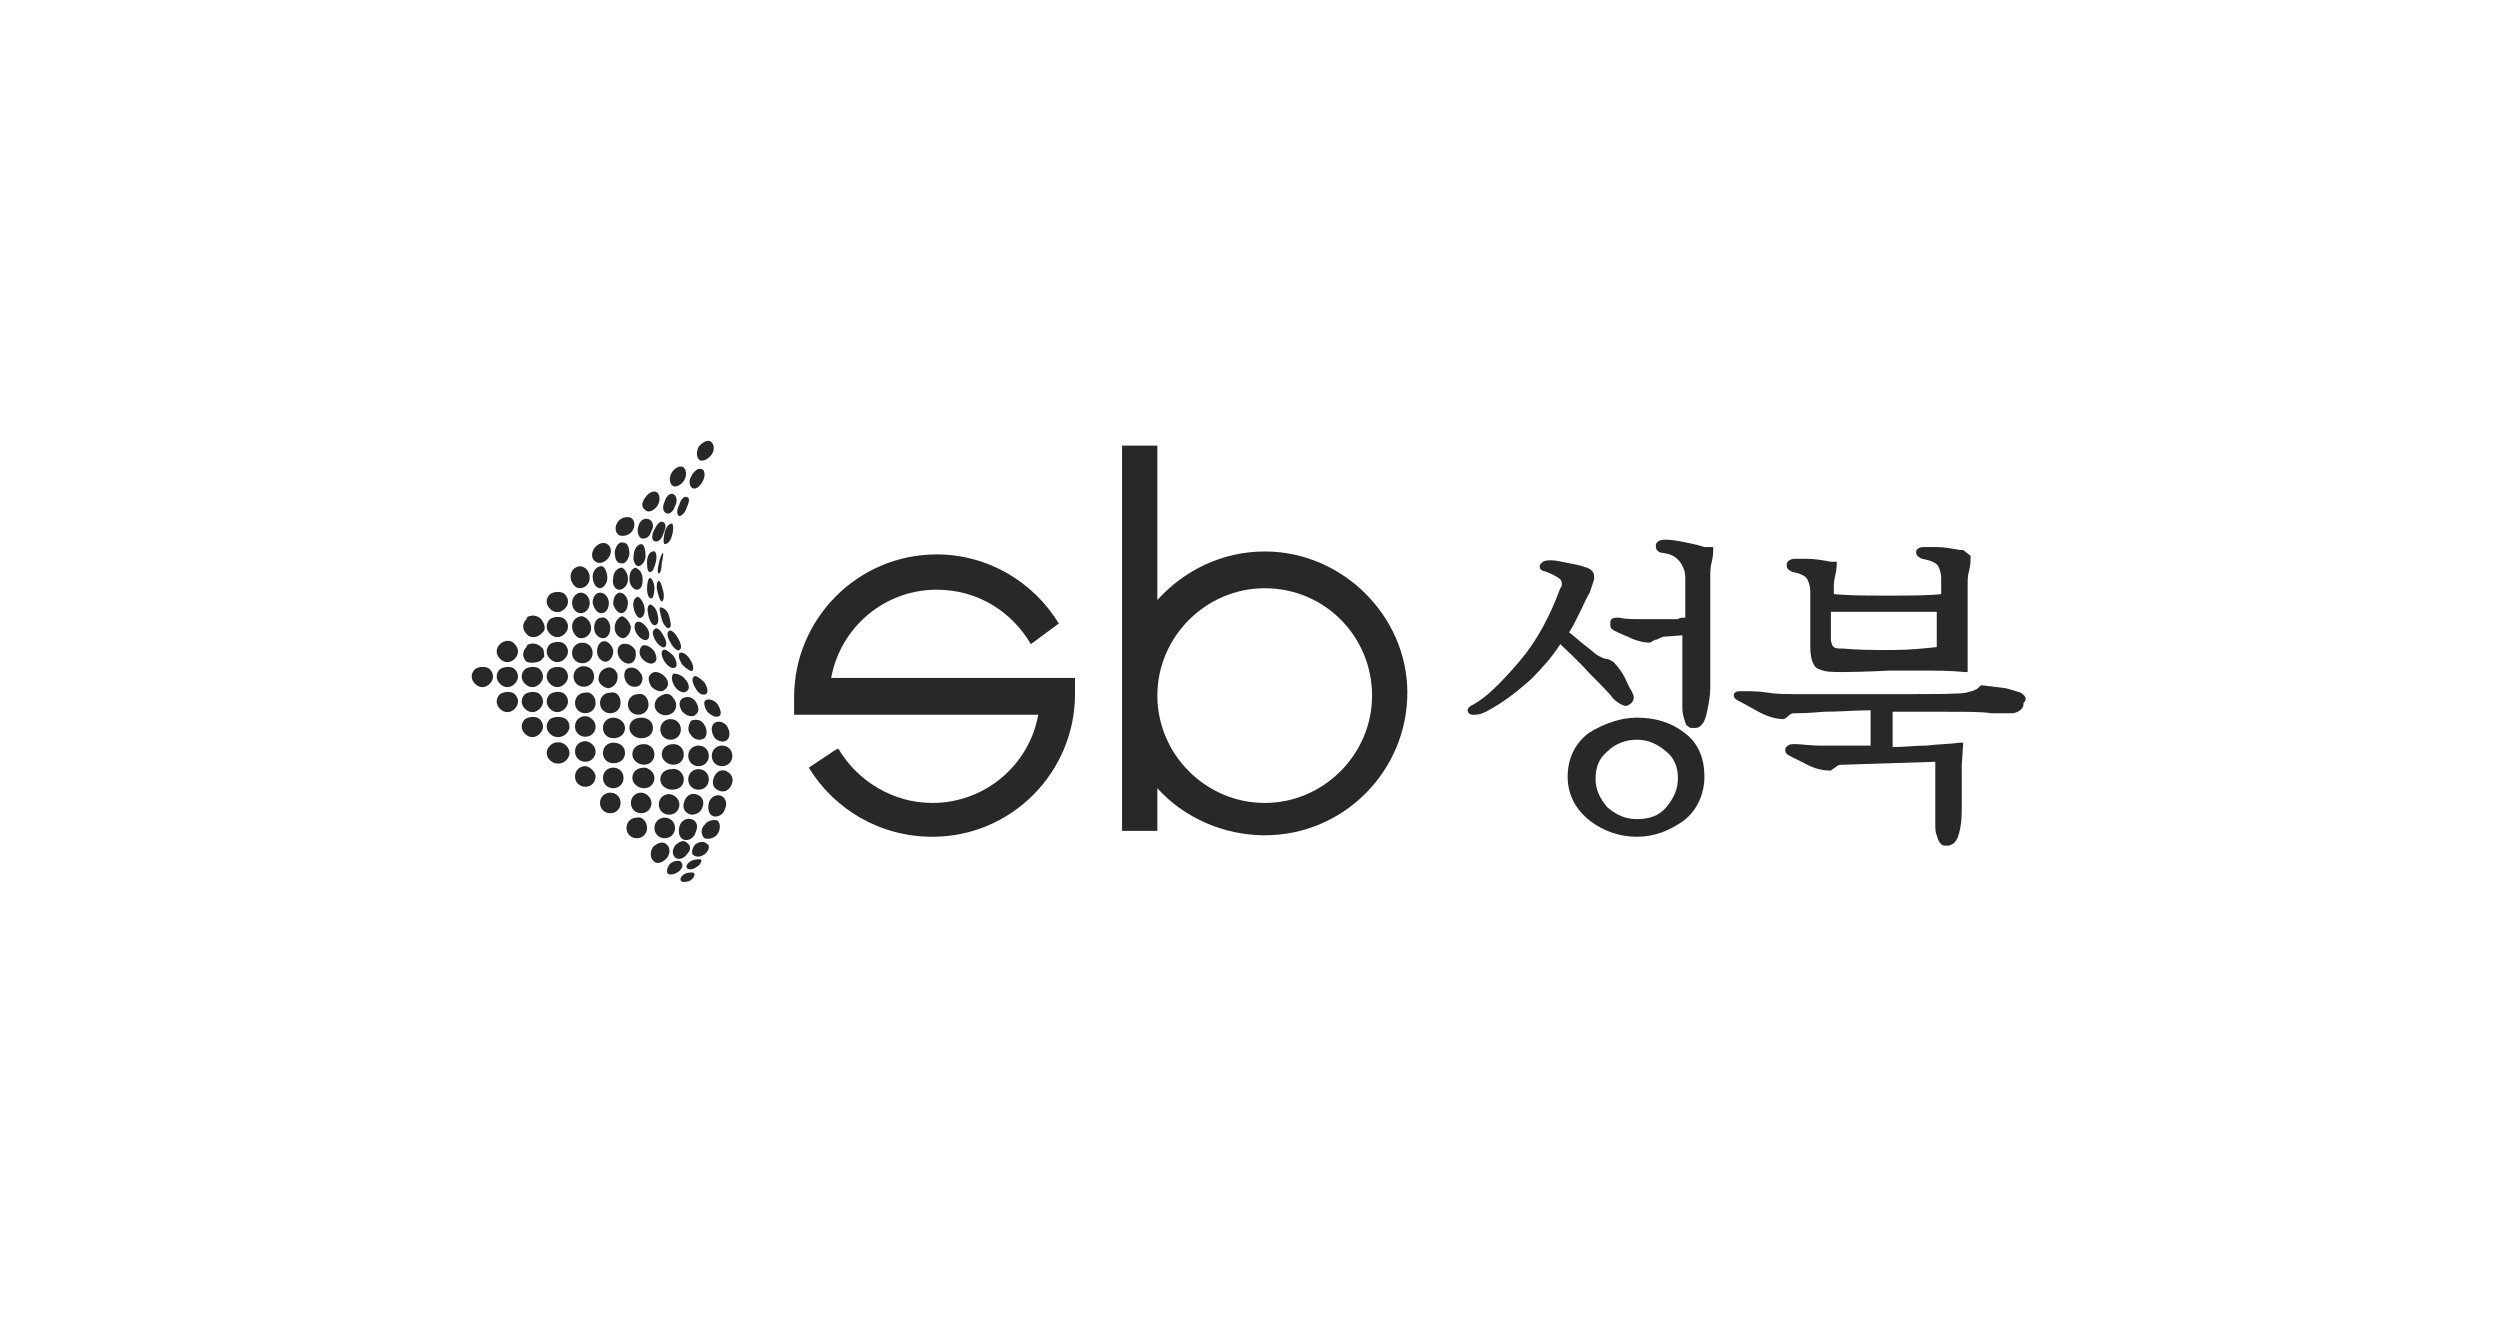
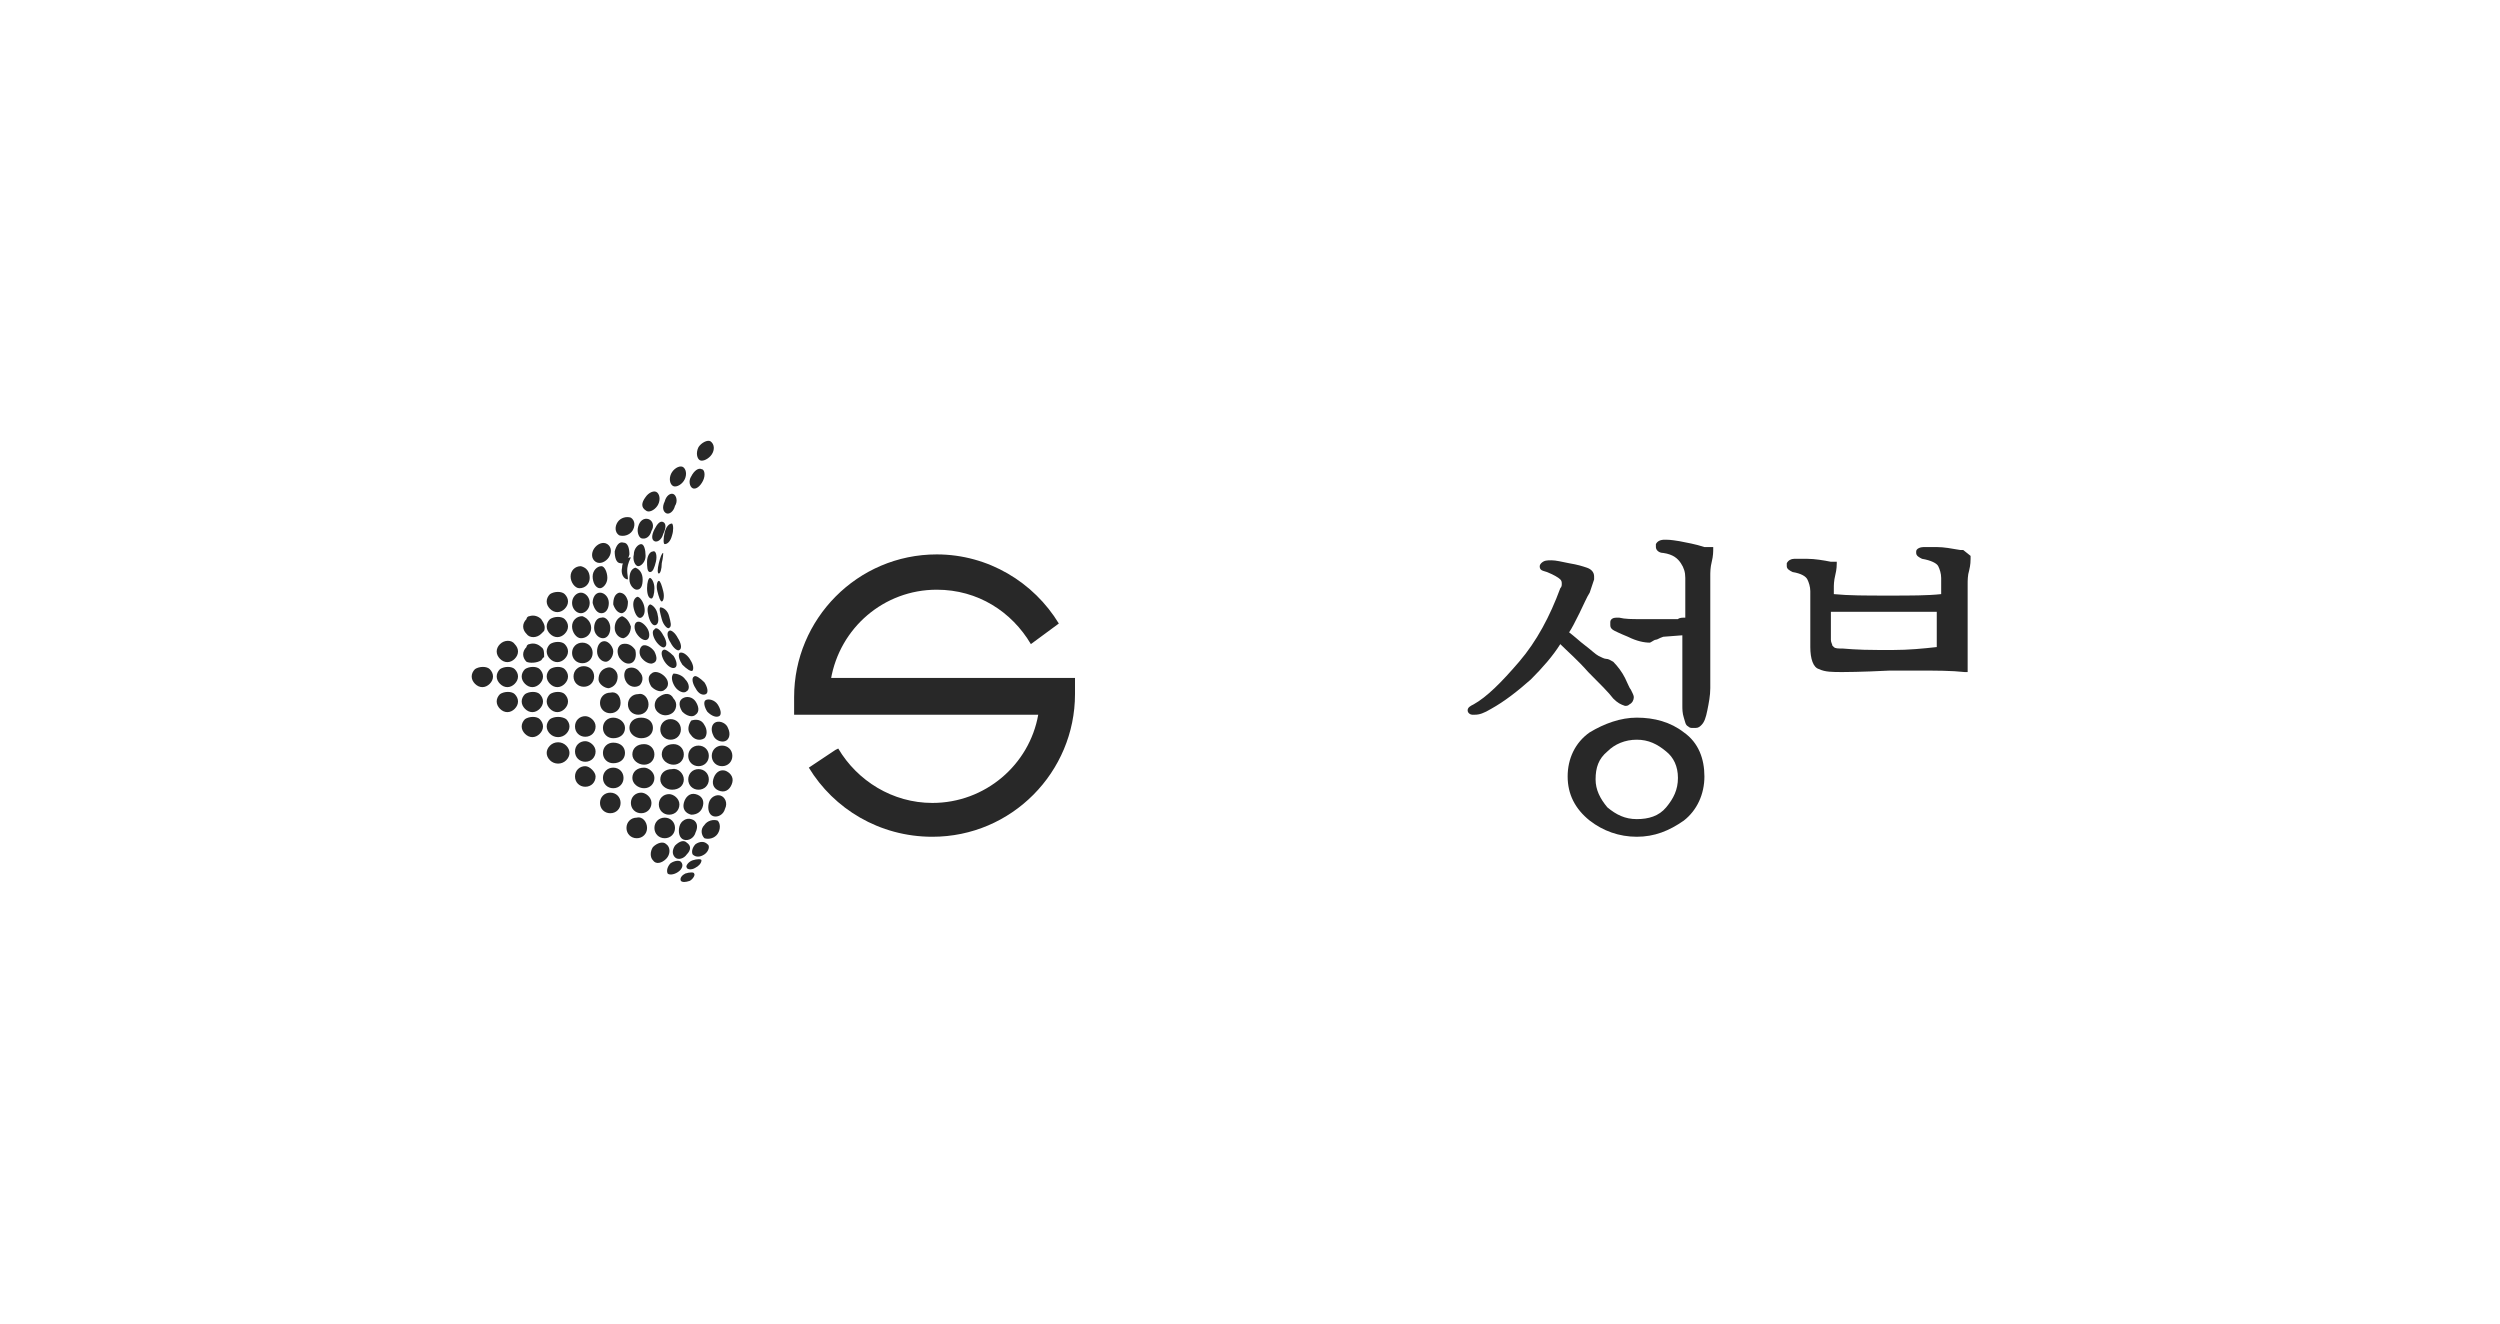
<svg xmlns="http://www.w3.org/2000/svg" version="1.1" id="Layer_1" x="0px" y="0px" viewBox="0 0 170 90" style="enable-background:new 0 0 170 90;" xml:space="preserve">
  <style type="text/css">
	.st0{fill:#282828;}
</style>
  <g>
    <g>
      <g>
        <path class="st0" d="M114.5,49.8L114.5,49.8c-0.9-0.7-2-1-3.2-1l0,0h0c0,0,0,0,0,0c-1.1,0-2.2,0.4-3.2,1c-1,0.7-1.5,1.8-1.5,3     c0,0,0,0,0,0v0c0,1.2,0.5,2.2,1.5,3c0.9,0.7,2,1.1,3.2,1.1c0,0,0,0,0,0l0,0l0,0h0c1.2,0,2.2-0.4,3.2-1.1c0.9-0.7,1.4-1.8,1.4-3v0     c0,0,0,0,0,0C115.9,51.6,115.5,50.5,114.5,49.8z M114.1,52.9c0,0.8-0.3,1.4-0.8,2h0c-0.5,0.6-1.2,0.8-2,0.8c-0.8,0-1.4-0.3-2-0.8     c-0.5-0.6-0.8-1.2-0.8-1.9c0-0.8,0.2-1.4,0.8-1.9c0.5-0.5,1.2-0.8,2-0.8c0.8,0,1.4,0.3,2,0.8C113.8,51.5,114.1,52.1,114.1,52.9z" />
        <path class="st0" d="M110.9,46.9l-0.1,0l0,0L110.9,46.9c-0.1-0.1-0.2-0.4-0.4-0.8c-0.2-0.4-0.5-0.8-0.8-1.1     c-0.2-0.1-0.3-0.2-0.5-0.2h0l0,0c0,0,0,0,0,0h0h0h0c-0.1,0-0.3-0.1-0.5-0.2c-0.2-0.1-0.5-0.4-0.9-0.7c-0.4-0.3-0.7-0.6-1.1-0.9     c0.2-0.3,0.4-0.7,0.7-1.3c0.3-0.6,0.5-1.1,0.7-1.4c0.1-0.3,0.2-0.6,0.3-0.9c0-0.1,0-0.1,0-0.2l0,0c0-0.3-0.2-0.5-0.5-0.6     c-0.3-0.1-0.6-0.2-1.2-0.3c-0.5-0.1-0.9-0.2-1.2-0.2c-0.3,0-0.5,0-0.7,0.2c0,0-0.1,0.1-0.1,0.2c0,0.3,0.2,0.3,0.5,0.4     c0.5,0.2,0.8,0.4,0.9,0.5c0.1,0.1,0.1,0.2,0.1,0.3c0,0.1,0,0.2-0.1,0.3c-0.7,1.9-1.6,3.6-2.8,5c-1.2,1.4-2.2,2.4-3.1,2.9     c-0.2,0.1-0.4,0.2-0.4,0.4c0,0.2,0.2,0.3,0.3,0.3c0.1,0,0.1,0,0.2,0c0.3,0,0.6-0.1,1.1-0.4c0.9-0.5,1.8-1.2,2.7-2     c0.8-0.8,1.5-1.6,2-2.4c0.5,0.5,1.2,1.1,1.9,1.9c0.8,0.8,1.4,1.4,1.7,1.8c0.3,0.3,0.5,0.4,0.8,0.5c0.1,0,0.2,0,0.3-0.1     c0.2-0.1,0.3-0.3,0.3-0.5v0C111.1,47.3,111,47.1,110.9,46.9z" />
        <path class="st0" d="M116.2,37.2L116.2,37.2c-0.1,0-0.1,0-0.2,0c0,0-0.1,0-0.1,0c0,0,0,0,0,0l0,0l0,0l0,0     c-0.6-0.2-1.2-0.3-1.7-0.4c-0.6-0.1-0.8-0.1-0.9-0.1c0,0-0.1,0-0.1,0c0,0,0,0,0,0c-0.3,0-0.5,0.1-0.6,0.3c0,0,0,0.1,0,0.2     c0,0.2,0.2,0.4,0.5,0.4c0.7,0.1,1,0.4,1.2,0.7c0.2,0.3,0.3,0.6,0.3,1V42c-0.2,0-0.4,0-0.5,0.1c-0.2,0-0.5,0-0.7,0     c-0.7,0-1.3,0-1.9,0c-0.5,0-1,0-1.4-0.1c0,0-0.1,0-0.2,0h0c-0.2,0-0.4,0.1-0.4,0.3c0,0,0,0.1,0,0.2c0,0.2,0.1,0.3,0.3,0.4l0,0     l0,0c0,0,0.4,0.2,0.9,0.4c0.6,0.3,1.1,0.4,1.5,0.4h0h0l0,0c0.2-0.1,0.3-0.2,0.4-0.2c0.1,0,0.2-0.1,0.5-0.2l1.3-0.1l0,4.8     c0,0.2,0,0.5,0.1,0.8c0.1,0.3,0.1,0.5,0.3,0.6c0.1,0.1,0.2,0.1,0.3,0.1l0,0h0c0,0,0.1,0,0.2,0c0.2,0,0.3-0.1,0.4-0.2     c0.2-0.2,0.3-0.5,0.4-1c0.1-0.5,0.2-1,0.2-1.5v-7.6l-0.1,0h0.1c0-0.3,0-0.6,0.1-1c0.1-0.4,0.1-0.7,0.1-0.9v0l0-0.1L116.2,37.2z" />
      </g>
      <g>
-         <path class="st0" d="M137.4,47.1c-0.3-0.1-0.6-0.2-1-0.3l0,0.1l0,0l0-0.1c-0.9-0.1-1.5-0.2-1.7-0.2h0h0l-0.1,0.1     c-0.1,0.1-0.2,0.2-0.3,0.2c-0.1,0.1-0.3,0.1-0.6,0.2c-0.5,0.1-2,0.1-4.6,0.1c0,0,0,0-0.1,0c-0.4,0-0.8,0-1.2,0     c-3.3,0-5.1,0-5.5,0c-0.8,0-1.5,0-2.1-0.1c-0.6-0.1-1.2-0.1-1.6-0.1c-0.1,0-0.1,0-0.2,0c-0.2,0-0.4,0-0.5,0.2c0,0,0,0.1,0,0.1     c0,0,0,0,0,0c0,0.2,0.2,0.3,0.4,0.4c0,0,0.4,0.2,1.1,0.6c0.7,0.4,1.3,0.6,1.9,0.6h0h0l0,0c0.2-0.1,0.3-0.2,0.4-0.3     c0.1-0.1,0.2-0.1,0.5-0.1l0,0h0c0.1,0,0.7,0,1.8-0.1c1.1,0,2.1-0.1,3.2-0.1v2.4h-1.5c-0.7,0-1.4,0-2,0c-0.6,0-1.2-0.1-1.6-0.1     c0,0-0.1,0-0.2,0h0c-0.2,0-0.4,0.1-0.5,0.3c0,0,0,0.1,0,0.1c0,0.2,0.1,0.3,0.3,0.4l0,0h0c0,0,0.4,0.2,1,0.5     c0.7,0.4,1.3,0.5,1.8,0.5h0h0l0,0c0.1-0.1,0.3-0.2,0.4-0.3c0.1-0.1,0.3-0.1,0.5-0.1l6.2-0.2v4.2c0,0.3,0,0.6,0.1,0.8     c0.1,0.3,0.1,0.4,0.3,0.6c0.1,0.1,0.2,0.1,0.3,0.1h0h0c0,0,0.1,0,0.2,0c0.1,0,0.3-0.1,0.4-0.2c0.2-0.2,0.3-0.5,0.4-1     c0.1-0.5,0.1-1,0.1-1.5V52l0.1-1.5l-0.2,0c-0.7,0.1-1.5,0.1-2.3,0.2c-0.8,0-1.5,0.1-2.3,0.1v-2.4h0.1c0.4,0,0.9,0,1.5,0     c0.6,0,1.3,0,2,0c1.5,0,2.5,0,3.1,0.1c0.1,0,0.3,0,0.4,0c0.3,0,0.6,0,1,0c0.4,0,0.8-0.3,0.8-0.6c0,0,0,0,0-0.1     C137.9,47.5,137.7,47.3,137.4,47.1z" />
        <path class="st0" d="M133.5,37.4C133.5,37.4,133.5,37.4,133.5,37.4L133.5,37.4l-0.2,0c0,0,0,0,0,0l0,0c0,0,0,0,0,0c0,0,0,0,0,0v0     l0,0l0,0l0,0c-0.6-0.1-1.1-0.2-1.6-0.2c-0.5,0-0.7,0-0.8,0c0,0-0.1,0-0.1,0h0c-0.2,0-0.5,0.1-0.5,0.3c0,0,0,0.1,0,0.1l0,0     c0,0,0,0,0,0c0,0.2,0.2,0.3,0.4,0.4c0.6,0.1,1,0.3,1.1,0.5c0.1,0.2,0.2,0.5,0.2,0.8v1.1c-0.9,0.1-2.1,0.1-3.5,0.1c0,0,0,0-0.1,0     c0,0,0,0-0.1,0c-1.4,0-2.6,0-3.6-0.1v-0.4c0-0.2,0-0.5,0.1-0.9c0.1-0.4,0.1-0.7,0.1-0.8l0,0l0-0.1l-0.1,0c-0.1,0-0.1,0-0.2,0     c0,0-0.1,0-0.1,0l0,0l0,0l0,0c-0.5-0.1-1.1-0.2-1.6-0.2c-0.5,0-0.8,0-0.8,0c0,0-0.1,0-0.1,0c0,0,0,0,0,0h0     c-0.2,0-0.4,0.1-0.5,0.3c0,0.1,0,0.1,0,0.2c0,0.2,0.2,0.3,0.4,0.4l0,0c0.6,0.1,0.9,0.3,1,0.5c0.1,0.2,0.2,0.5,0.2,0.8v3.8     c0,0.8,0.2,1.4,0.6,1.5c0.4,0.2,0.9,0.2,1.6,0.2c0.1,0,1.2,0,3.2-0.1c0.7,0,1.3,0,1.9,0c1.2,0,2.3,0,3.2,0.1l0.1,0l0.1,0v-6     l-0.1,0h0.1c0-0.2,0-0.6,0.1-0.9c0.1-0.4,0.1-0.7,0.1-0.8l0-0.1l0-0.1L133.5,37.4z M131.7,44c-0.9,0.1-1.9,0.2-3,0.2     c-0.3,0-0.6,0-0.9,0c-1.6,0-2.4-0.1-2.5-0.1c0,0,0,0,0,0c-0.3,0-0.5,0-0.6-0.1c0,0,0,0-0.1-0.1c0-0.1-0.1-0.2-0.1-0.4v0v-1.9     c1,0,2.2,0,3.6,0c1.4,0,2.6,0,3.6,0V44z" />
      </g>
    </g>
    <g>
      <path class="st0" d="M37.4,42.1c-0.3,0.3-0.3,0.7,0,1c0.3,0.3,0.7,0.3,1,0c0.3-0.3,0.3-0.7,0-1C38.2,41.9,37.7,41.9,37.4,42.1z" />
      <path class="st0" d="M37.4,40.4c-0.3,0.3-0.3,0.7,0,1c0.3,0.3,0.7,0.3,1,0c0.3-0.3,0.3-0.7,0-1C38.2,40.2,37.7,40.2,37.4,40.4z" />
      <path class="st0" d="M37.4,43.8c-0.3,0.3-0.3,0.7,0,1c0.3,0.3,0.7,0.3,1,0c0.3-0.3,0.3-0.7,0-1C38.2,43.6,37.7,43.6,37.4,43.8z" />
      <path class="st0" d="M32.3,45.5c-0.3,0.3-0.3,0.7,0,1c0.3,0.3,0.7,0.3,1,0c0.3-0.3,0.3-0.7,0-1C33.1,45.3,32.6,45.3,32.3,45.5z" />
      <path class="st0" d="M34,47.2c-0.3,0.3-0.3,0.7,0,1c0.3,0.3,0.7,0.3,1,0c0.3-0.3,0.3-0.7,0-1C34.8,47,34.3,47,34,47.2z" />
      <path class="st0" d="M35.7,48.9c-0.3,0.3-0.3,0.7,0,1c0.3,0.3,0.7,0.3,1,0c0.3-0.3,0.3-0.7,0-1C36.5,48.7,36,48.7,35.7,48.9z" />
      <path class="st0" d="M34,43.8c-0.3,0.3-0.3,0.7,0,1c0.3,0.3,0.7,0.3,1,0c0.3-0.3,0.3-0.7,0-1C34.8,43.5,34.3,43.5,34,43.8z" />
      <path class="st0" d="M35.7,45.5c-0.3,0.3-0.3,0.7,0,1c0.3,0.3,0.7,0.3,1,0c0.3-0.3,0.3-0.7,0-1C36.5,45.3,36,45.3,35.7,45.5z" />
      <path class="st0" d="M37.4,47.2c-0.3,0.3-0.3,0.7,0,1c0.3,0.3,0.7,0.3,1,0c0.3-0.3,0.3-0.7,0-1C38.2,47,37.7,47,37.4,47.2z" />
      <path class="st0" d="M36.8,43.1c0.1-0.1,0.1-0.1,0.2-0.2c0.1-0.3,0-0.5-0.2-0.8c-0.2-0.2-0.5-0.3-0.8-0.2c-0.1,0-0.2,0.1-0.2,0.2    c-0.3,0.3-0.3,0.7,0,1C36,43.4,36.5,43.4,36.8,43.1z" />
      <path class="st0" d="M37.4,48.9c-0.3,0.3-0.3,0.7,0,1c0.3,0.3,0.8,0.3,1.1,0c0.3-0.3,0.3-0.7,0-1C38.2,48.7,37.7,48.7,37.4,48.9z" />
      <path class="st0" d="M37.4,50.7c-0.3,0.3-0.3,0.7,0,1c0.3,0.3,0.8,0.3,1.1,0c0.3-0.3,0.3-0.7,0-1C38.2,50.4,37.7,50.4,37.4,50.7z" />
      <path class="st0" d="M35.7,47.2c-0.3,0.3-0.3,0.7,0,1c0.3,0.3,0.7,0.3,1,0c0.3-0.3,0.3-0.7,0-1C36.5,47,36,47,35.7,47.2z" />
      <path class="st0" d="M34,45.5c-0.3,0.3-0.3,0.7,0,1c0.3,0.3,0.7,0.3,1,0c0.3-0.3,0.3-0.7,0-1C34.8,45.3,34.3,45.3,34,45.5z" />
      <path class="st0" d="M37.4,45.5c-0.3,0.3-0.3,0.7,0,1c0.3,0.3,0.7,0.3,1,0c0.3-0.3,0.3-0.7,0-1C38.2,45.3,37.7,45.3,37.4,45.5z" />
      <path class="st0" d="M36.8,44.9c0.1-0.1,0.1-0.2,0.2-0.2c0,0,0-0.1,0-0.1c0-0.2,0-0.5-0.2-0.6c-0.2-0.2-0.5-0.3-0.8-0.2    c-0.1,0-0.2,0.1-0.2,0.2c-0.3,0.3-0.3,0.7,0,1C36,45.1,36.5,45.1,36.8,44.9z" />
      <path class="st0" d="M46.5,32.7c-0.2,0.3-0.6,0.5-0.8,0.3c-0.2-0.2-0.2-0.6,0-0.9c0.2-0.3,0.6-0.5,0.8-0.3    C46.7,32,46.7,32.4,46.5,32.7z" />
      <path class="st0" d="M44.7,34.4c-0.2,0.3-0.6,0.5-0.8,0.3c-0.3-0.2-0.3-0.5,0-0.9c0.2-0.3,0.6-0.5,0.8-0.3    C44.9,33.7,44.9,34.1,44.7,34.4z" />
      <path class="st0" d="M45.9,34.4c-0.1,0.4-0.4,0.6-0.6,0.5c-0.2-0.1-0.3-0.4-0.1-0.8c0.1-0.4,0.4-0.6,0.6-0.5    C46,33.7,46.1,34.1,45.9,34.4z" />
      <path class="st0" d="M47.8,32.7c-0.2,0.4-0.5,0.6-0.7,0.5c-0.2-0.1-0.3-0.5-0.1-0.8c0.2-0.4,0.5-0.6,0.7-0.5    C47.9,31.9,48,32.3,47.8,32.7z" />
      <path class="st0" d="M45.1,36.3c-0.1,0.4-0.4,0.6-0.6,0.5c-0.2-0.1-0.2-0.4,0-0.8c0.2-0.4,0.4-0.6,0.6-0.5    C45.3,35.6,45.3,35.9,45.1,36.3z" />
      <path class="st0" d="M44.3,36.1c-0.1,0.4-0.4,0.6-0.7,0.5c-0.2-0.1-0.3-0.5-0.2-0.8c0.1-0.4,0.4-0.6,0.7-0.5    C44.4,35.4,44.5,35.8,44.3,36.1z" />
      <path class="st0" d="M48.4,30.9c-0.2,0.3-0.6,0.5-0.8,0.4c-0.2-0.1-0.3-0.5-0.1-0.9c0.2-0.3,0.6-0.5,0.8-0.4    C48.6,30.2,48.6,30.6,48.4,30.9z" />
      <path class="st0" d="M42.8,37.7c-0.1,0.4-0.3,0.7-0.6,0.6c-0.3,0-0.4-0.4-0.4-0.8c0.1-0.4,0.3-0.7,0.6-0.6    C42.7,36.9,42.8,37.3,42.8,37.7z" />
      <path class="st0" d="M43.9,37.8c0,0.4-0.3,0.7-0.5,0.7c-0.2,0-0.4-0.4-0.3-0.8c0-0.4,0.3-0.7,0.5-0.7C43.8,37,43.9,37.4,43.9,37.8    z" />
-       <path class="st0" d="M46.7,34.5c-0.1,0.4-0.4,0.6-0.5,0.6c-0.2-0.1-0.2-0.4,0-0.8c0.1-0.4,0.4-0.6,0.5-0.5    C46.9,33.8,46.9,34.1,46.7,34.5z" />
      <path class="st0" d="M45.7,36.4c-0.1,0.4-0.3,0.6-0.5,0.6c-0.1,0-0.1-0.4,0-0.8c0.1-0.4,0.3-0.6,0.5-0.6    C45.8,35.7,45.8,36.1,45.7,36.4z" />
      <path class="st0" d="M45,38.3C45,38.7,44.9,39,44.8,39c-0.1,0-0.1-0.3,0-0.7c0.1-0.4,0.2-0.7,0.3-0.7C45.1,37.6,45.1,37.9,45,38.3    z" />
      <path class="st0" d="M44.6,38.2c-0.1,0.4-0.2,0.7-0.4,0.7c-0.2,0-0.2-0.4-0.2-0.7c0-0.4,0.2-0.7,0.4-0.7    C44.6,37.4,44.7,37.8,44.6,38.2z" />
      <path class="st0" d="M44.5,40c0,0.4-0.1,0.7-0.2,0.7c-0.2,0-0.3-0.3-0.3-0.7c0-0.4,0.1-0.7,0.2-0.7C44.3,39.3,44.5,39.6,44.5,40z" />
      <path class="st0" d="M43.7,39.4c0,0.4-0.1,0.7-0.4,0.7c-0.2,0-0.5-0.3-0.5-0.7c0-0.4,0.1-0.7,0.4-0.8C43.5,38.7,43.7,39,43.7,39.4    z" />
      <path class="st0" d="M43.8,41.2c0.1,0.4,0,0.7-0.2,0.8c-0.2,0.1-0.4-0.2-0.5-0.6c-0.1-0.4,0-0.7,0.2-0.8    C43.4,40.5,43.7,40.8,43.8,41.2z" />
      <path class="st0" d="M44,42.7c0.2,0.3,0.2,0.7,0,0.8c-0.2,0.1-0.5-0.1-0.7-0.4c-0.2-0.3-0.2-0.7,0-0.8    C43.5,42.2,43.8,42.4,44,42.7z" />
      <path class="st0" d="M44.5,44.3c0.2,0.4,0.2,0.7-0.1,0.8c-0.2,0.1-0.6-0.1-0.8-0.4c-0.2-0.3-0.1-0.7,0.1-0.8    C43.9,43.8,44.3,44,44.5,44.3z" />
      <path class="st0" d="M45.1,40.2c0.1,0.4,0,0.7-0.1,0.7c-0.1,0-0.2-0.3-0.3-0.7c-0.1-0.4,0-0.7,0.1-0.7    C44.9,39.5,45,39.8,45.1,40.2z" />
      <path class="st0" d="M44.7,41.7c0.1,0.4,0.1,0.7-0.1,0.8c-0.2,0.1-0.4-0.2-0.5-0.6c-0.1-0.4-0.1-0.7,0.1-0.8    C44.3,41.1,44.6,41.3,44.7,41.7z" />
      <path class="st0" d="M45.1,43.2c0.2,0.3,0.3,0.7,0.1,0.8c-0.1,0.1-0.4-0.1-0.6-0.4c-0.2-0.3-0.3-0.7-0.1-0.8    C44.6,42.6,44.9,42.8,45.1,43.2z" />
      <path class="st0" d="M45.5,41.9c0.1,0.4,0.2,0.7,0,0.8c-0.1,0.1-0.4-0.2-0.5-0.6c-0.1-0.4-0.2-0.7-0.1-0.8    C45.1,41.3,45.4,41.5,45.5,41.9z" />
      <path class="st0" d="M46.1,43.4c0.2,0.3,0.3,0.7,0.1,0.8c-0.1,0.1-0.4-0.1-0.6-0.5c-0.2-0.3-0.3-0.7-0.1-0.8    C45.6,42.8,45.9,43,46.1,43.4z" />
      <path class="st0" d="M46.9,44.8c0.2,0.3,0.3,0.6,0.2,0.8c-0.1,0.1-0.4-0.1-0.7-0.4c-0.2-0.3-0.3-0.6-0.2-0.8    C46.4,44.3,46.7,44.5,46.9,44.8z" />
      <path class="st0" d="M45.8,44.6c0.2,0.3,0.3,0.7,0.1,0.8c-0.2,0.1-0.5-0.1-0.7-0.4c-0.2-0.3-0.3-0.7-0.1-0.8    C45.2,44.1,45.5,44.3,45.8,44.6z" />
      <path class="st0" d="M43,36.1c-0.2,0.3-0.6,0.4-0.9,0.3c-0.3-0.2-0.3-0.6-0.1-0.9c0.2-0.3,0.6-0.4,0.9-0.3    C43.2,35.4,43.2,35.8,43,36.1z" />
      <path class="st0" d="M41.4,37.9c-0.2,0.3-0.6,0.5-0.9,0.3c-0.3-0.2-0.3-0.6-0.1-0.9c0.2-0.3,0.6-0.5,0.9-0.3    C41.6,37.2,41.6,37.6,41.4,37.9z" />
      <path class="st0" d="M40.1,39.3c0,0.4-0.3,0.7-0.7,0.7c-0.3,0-0.6-0.4-0.6-0.8c0-0.4,0.3-0.7,0.7-0.7    C39.9,38.6,40.1,38.9,40.1,39.3z" />
      <path class="st0" d="M41.3,39.3c0,0.4-0.3,0.7-0.5,0.7c-0.3,0-0.5-0.4-0.5-0.8c0-0.4,0.3-0.7,0.6-0.7    C41.1,38.5,41.3,38.9,41.3,39.3z" />
-       <path class="st0" d="M42.7,39.4c0,0.4-0.3,0.7-0.6,0.7c-0.3,0-0.5-0.4-0.4-0.8c0-0.4,0.3-0.7,0.6-0.7C42.5,38.7,42.7,39,42.7,39.4    z" />
+       <path class="st0" d="M42.7,39.4c-0.3,0-0.5-0.4-0.4-0.8c0-0.4,0.3-0.7,0.6-0.7C42.5,38.7,42.7,39,42.7,39.4    z" />
      <path class="st0" d="M42.7,40.9c0,0.4-0.1,0.7-0.4,0.8c-0.3,0-0.5-0.3-0.6-0.6c0-0.4,0.1-0.7,0.4-0.8    C42.4,40.3,42.6,40.5,42.7,40.9z" />
      <path class="st0" d="M42.9,42.6c0,0.4-0.2,0.7-0.5,0.8c-0.3,0-0.6-0.3-0.6-0.7c0-0.4,0.2-0.7,0.5-0.8C42.6,42,42.8,42.3,42.9,42.6    z" />
      <path class="st0" d="M43.2,44.2c0.1,0.4,0,0.8-0.3,0.9c-0.3,0.1-0.6-0.1-0.8-0.4c-0.2-0.4-0.1-0.8,0.2-0.9    C42.7,43.7,43,43.9,43.2,44.2z" />
      <path class="st0" d="M40.1,41c0,0.4-0.3,0.7-0.6,0.7c-0.3,0-0.6-0.3-0.6-0.7c0-0.4,0.3-0.7,0.6-0.7C39.8,40.3,40.1,40.6,40.1,41z" />
      <path class="st0" d="M41.4,41c0,0.4-0.2,0.7-0.5,0.7c-0.3,0-0.5-0.3-0.6-0.7c0-0.4,0.2-0.7,0.5-0.7C41.1,40.3,41.4,40.6,41.4,41z" />
      <path class="st0" d="M41.5,42.7c0,0.4-0.2,0.7-0.5,0.7c-0.3,0-0.6-0.3-0.6-0.7c0-0.4,0.2-0.7,0.5-0.7    C41.2,41.9,41.5,42.3,41.5,42.7z" />
      <path class="st0" d="M41.7,44.3c0,0.4-0.3,0.7-0.5,0.7c-0.3,0-0.6-0.3-0.6-0.7c0-0.4,0.2-0.7,0.5-0.7C41.4,43.6,41.7,44,41.7,44.3    z" />
      <path class="st0" d="M40.2,42.7c0,0.4-0.3,0.7-0.7,0.7c-0.3,0-0.6-0.4-0.6-0.8c0-0.4,0.3-0.7,0.7-0.7C39.9,42,40.2,42.3,40.2,42.7    z" />
      <path class="st0" d="M40.3,44.4c0,0.4-0.3,0.7-0.7,0.7c-0.4,0-0.7-0.3-0.7-0.7c0-0.4,0.3-0.7,0.7-0.7C40,43.7,40.3,44,40.3,44.4z" />
      <path class="st0" d="M42.2,54.6c0,0.4-0.3,0.7-0.7,0.7c-0.4,0-0.7-0.3-0.7-0.7c0-0.4,0.3-0.7,0.7-0.7    C41.9,53.9,42.2,54.2,42.2,54.6z" />
      <path class="st0" d="M42,46c0,0.4-0.2,0.7-0.6,0.8c-0.3,0-0.7-0.3-0.7-0.6c0-0.4,0.2-0.7,0.6-0.8C41.6,45.3,42,45.6,42,46z" />
      <path class="st0" d="M46.2,54.7c0,0.4-0.3,0.7-0.7,0.7c-0.4,0-0.7-0.3-0.7-0.7c0-0.4,0.3-0.7,0.7-0.7C45.8,54,46.2,54.3,46.2,54.7    z" />
      <path class="st0" d="M48.2,53c0,0.4-0.3,0.7-0.7,0.7c-0.4,0-0.7-0.3-0.7-0.7c0-0.4,0.3-0.7,0.7-0.7C47.9,52.3,48.2,52.6,48.2,53z" />
      <path class="st0" d="M48.2,51.4c0,0.4-0.3,0.7-0.7,0.7c-0.4,0-0.7-0.3-0.7-0.7c0-0.4,0.3-0.7,0.7-0.7C47.9,50.7,48.2,51,48.2,51.4    z" />
      <path class="st0" d="M49.8,51.4c0,0.4-0.3,0.7-0.7,0.7c-0.4,0-0.7-0.3-0.7-0.7c0-0.4,0.3-0.7,0.7-0.7C49.5,50.7,49.8,51,49.8,51.4    z" />
      <path class="st0" d="M45.9,56.3c0,0.4-0.3,0.7-0.7,0.7c-0.4,0-0.7-0.3-0.7-0.7c0-0.4,0.3-0.7,0.7-0.7    C45.6,55.6,45.9,55.9,45.9,56.3z" />
      <path class="st0" d="M46.5,53c0,0.4-0.3,0.7-0.8,0.7c-0.4,0-0.8-0.3-0.8-0.7c0-0.4,0.3-0.7,0.8-0.7C46.1,52.2,46.5,52.6,46.5,53z" />
      <path class="st0" d="M46.5,51.3c0,0.4-0.3,0.7-0.7,0.7c-0.4,0-0.8-0.3-0.8-0.7c0-0.4,0.3-0.7,0.8-0.7    C46.2,50.6,46.5,50.9,46.5,51.3z" />
      <path class="st0" d="M46.3,49.6c0,0.4-0.3,0.7-0.7,0.7c-0.4,0-0.7-0.3-0.7-0.7c0-0.4,0.3-0.7,0.7-0.7C46,48.9,46.3,49.2,46.3,49.6    z" />
      <path class="st0" d="M47.9,49.3c0.2,0.3,0.2,0.7,0,0.9c-0.3,0.2-0.7,0.1-0.9-0.2c-0.3-0.3-0.2-0.7,0-1    C47.3,48.9,47.7,48.9,47.9,49.3z" />
      <path class="st0" d="M49.5,49.5c0.2,0.4,0.1,0.8-0.2,0.9c-0.3,0.1-0.7-0.1-0.8-0.4c-0.2-0.4-0.1-0.8,0.2-0.9    C49,49,49.4,49.2,49.5,49.5z" />
      <path class="st0" d="M45.8,47.5c0.3,0.3,0.2,0.8-0.1,1c-0.3,0.2-0.7,0.2-1-0.1c-0.3-0.3-0.2-0.8,0.1-1    C45.2,47.1,45.6,47.1,45.8,47.5z" />
      <path class="st0" d="M43.5,45.7c0.3,0.3,0.2,0.7,0,0.9c-0.3,0.2-0.7,0.1-0.9-0.2c-0.2-0.3-0.2-0.7,0-0.9    C42.9,45.3,43.3,45.4,43.5,45.7z" />
      <path class="st0" d="M47.8,54.8c-0.1,0.4-0.4,0.6-0.8,0.6c-0.4-0.1-0.6-0.4-0.5-0.8c0.1-0.4,0.4-0.7,0.8-0.6    C47.7,54.1,47.9,54.4,47.8,54.8z" />
      <path class="st0" d="M47.3,56.6c-0.1,0.4-0.5,0.6-0.8,0.5c-0.3-0.1-0.4-0.5-0.3-0.9c0.1-0.4,0.5-0.6,0.8-0.5    C47.4,55.8,47.5,56.2,47.3,56.6z" />
      <path class="st0" d="M49.8,53.2c-0.1,0.4-0.4,0.7-0.8,0.6c-0.4-0.1-0.6-0.4-0.5-0.8c0.1-0.4,0.4-0.7,0.8-0.6    C49.6,52.5,49.9,52.8,49.8,53.2z" />
      <path class="st0" d="M49.3,55c-0.1,0.4-0.5,0.6-0.8,0.5c-0.3-0.1-0.4-0.5-0.3-0.9c0.1-0.4,0.5-0.6,0.8-0.5    C49.3,54.2,49.5,54.6,49.3,55z" />
      <path class="st0" d="M46.7,58.1c-0.2,0.3-0.6,0.4-0.8,0.2c-0.2-0.2-0.2-0.5,0-0.8c0.3-0.3,0.6-0.4,0.8-0.2    C47,57.5,47,57.8,46.7,58.1z" />
      <path class="st0" d="M48.8,56.7c-0.2,0.3-0.6,0.4-0.9,0.3c-0.2-0.2-0.3-0.6,0-0.9c0.2-0.3,0.6-0.4,0.9-0.3    C49,56,49,56.4,48.8,56.7z" />
      <path class="st0" d="M47.9,58.1c-0.3,0.2-0.6,0.2-0.8,0c-0.1-0.2,0-0.5,0.2-0.7c0.3-0.2,0.6-0.2,0.8,0    C48.3,57.5,48.2,57.9,47.9,58.1z" />
      <path class="st0" d="M46.1,59.3c-0.3,0.2-0.6,0.2-0.7,0.1c-0.1-0.2,0-0.5,0.2-0.7c0.3-0.2,0.6-0.2,0.7-0.1    C46.5,58.8,46.4,59.1,46.1,59.3z" />
      <path class="st0" d="M46.9,59.9c-0.3,0.1-0.5,0.1-0.6,0c-0.1-0.2,0.1-0.4,0.3-0.5c0.3-0.1,0.6-0.1,0.6,0    C47.3,59.5,47.1,59.8,46.9,59.9z" />
      <path class="st0" d="M47.3,59c-0.3,0.2-0.6,0.1-0.6,0c-0.1-0.1,0.1-0.4,0.4-0.5c0.3-0.1,0.6-0.1,0.6,0    C47.7,58.7,47.5,58.9,47.3,59z" />
      <path class="st0" d="M47.3,47.7c0.2,0.3,0.3,0.7,0,0.9c-0.2,0.2-0.6,0.1-0.9-0.2c-0.2-0.3-0.3-0.7,0-0.9    C46.7,47.3,47.1,47.4,47.3,47.7z" />
      <path class="st0" d="M45.2,46c0.3,0.3,0.3,0.7,0,0.9c-0.2,0.2-0.6,0.1-0.9-0.2c-0.2-0.3-0.3-0.7,0-0.9    C44.5,45.6,44.9,45.7,45.2,46z" />
      <path class="st0" d="M46.6,46.2c0.3,0.3,0.3,0.7,0.1,0.8c-0.2,0.2-0.6,0-0.8-0.3c-0.2-0.3-0.3-0.7-0.1-0.9    C46,45.8,46.4,45.9,46.6,46.2z" />
      <path class="st0" d="M48.8,47.9c0.2,0.3,0.3,0.7,0.1,0.8c-0.2,0.1-0.5,0-0.8-0.3c-0.2-0.3-0.3-0.7-0.1-0.8    C48.2,47.5,48.6,47.6,48.8,47.9z" />
      <path class="st0" d="M47.9,46.4c0.2,0.3,0.3,0.7,0.1,0.8c-0.2,0.1-0.5,0-0.7-0.4c-0.2-0.3-0.3-0.7-0.1-0.8    C47.3,45.9,47.6,46.1,47.9,46.4z" />
      <path class="st0" d="M45.3,58.4c-0.3,0.3-0.7,0.4-0.9,0.1c-0.2-0.2-0.2-0.6,0-0.9c0.3-0.3,0.7-0.4,0.9-0.2    C45.6,57.6,45.6,58.1,45.3,58.4z" />
      <path class="st0" d="M40.4,46c0,0.4-0.3,0.7-0.7,0.7c-0.4,0-0.7-0.3-0.7-0.7c0-0.4,0.3-0.7,0.7-0.7C40.1,45.3,40.4,45.6,40.4,46z" />
      <path class="st0" d="M44.3,54.6c0,0.4-0.3,0.7-0.7,0.7c-0.4,0-0.7-0.3-0.7-0.7c0-0.4,0.3-0.7,0.7-0.7    C43.9,53.9,44.3,54.2,44.3,54.6z" />
      <path class="st0" d="M44,56.3c0,0.4-0.3,0.7-0.7,0.7c-0.4,0-0.7-0.3-0.7-0.7c0-0.4,0.3-0.7,0.7-0.7C43.7,55.5,44,55.9,44,56.3z" />
      <path class="st0" d="M44.5,52.9c0,0.4-0.3,0.7-0.7,0.7c-0.4,0-0.8-0.3-0.8-0.7c0-0.4,0.3-0.7,0.8-0.7    C44.1,52.2,44.5,52.5,44.5,52.9z" />
      <path class="st0" d="M42.4,52.9c0,0.4-0.3,0.7-0.7,0.7c-0.4,0-0.7-0.3-0.7-0.7c0-0.4,0.3-0.7,0.7-0.7    C42.1,52.2,42.4,52.5,42.4,52.9z" />
      <path class="st0" d="M42.5,51.2c0,0.4-0.3,0.7-0.8,0.7c-0.4,0-0.7-0.3-0.7-0.7c0-0.4,0.3-0.7,0.7-0.7    C42.2,50.5,42.5,50.8,42.5,51.2z" />
      <path class="st0" d="M42.5,49.5c0,0.4-0.3,0.7-0.8,0.7c-0.4,0-0.7-0.3-0.7-0.7c0-0.4,0.3-0.7,0.7-0.7    C42.1,48.8,42.5,49.1,42.5,49.5z" />
      <path class="st0" d="M44.5,51.3c0,0.4-0.3,0.7-0.7,0.7c-0.4,0-0.8-0.3-0.8-0.7c0-0.4,0.3-0.7,0.8-0.7    C44.2,50.6,44.5,50.9,44.5,51.3z" />
      <path class="st0" d="M44.4,49.5c0,0.4-0.3,0.7-0.8,0.7c-0.4,0-0.8-0.3-0.8-0.7c0-0.4,0.3-0.7,0.8-0.7    C44.1,48.8,44.4,49.1,44.4,49.5z" />
      <path class="st0" d="M44.1,47.9c0,0.4-0.3,0.7-0.7,0.7c-0.4,0-0.7-0.3-0.7-0.7c0-0.4,0.3-0.7,0.7-0.7    C43.8,47.1,44.1,47.5,44.1,47.9z" />
      <path class="st0" d="M42.2,47.8c0,0.4-0.3,0.7-0.7,0.7c-0.4,0-0.7-0.3-0.7-0.7c0-0.4,0.3-0.7,0.7-0.7C41.9,47,42.2,47.3,42.2,47.8    z" />
-       <path class="st0" d="M40.5,47.8c0,0.4-0.3,0.7-0.7,0.7c-0.4,0-0.7-0.3-0.7-0.7c0-0.4,0.3-0.7,0.7-0.7C40.1,47,40.5,47.3,40.5,47.8    z" />
      <path class="st0" d="M40.5,49.4c0,0.4-0.3,0.7-0.7,0.7c-0.4,0-0.7-0.3-0.7-0.7c0-0.4,0.3-0.7,0.7-0.7C40.1,48.7,40.5,49,40.5,49.4    z" />
      <path class="st0" d="M40.5,51.1c0,0.4-0.3,0.7-0.7,0.7c-0.4,0-0.7-0.3-0.7-0.7c0-0.4,0.3-0.7,0.7-0.7    C40.1,50.4,40.5,50.7,40.5,51.1z" />
      <path class="st0" d="M40.5,52.8c0,0.4-0.3,0.7-0.7,0.7c-0.4,0-0.7-0.3-0.7-0.7c0-0.4,0.3-0.7,0.7-0.7    C40.1,52.1,40.5,52.5,40.5,52.8z" />
    </g>
-     <path class="st0" d="M86,37.5c-2.9,0-5.5,1.3-7.3,3.3V30.3h-2.4v0h0v26.2h2.4v-2.9c1.8,2,4.5,3.2,7.3,3.2c5.4,0,9.7-4.4,9.7-9.7   C95.7,41.9,91.3,37.5,86,37.5z M86,54.6c-4,0-7.3-3.3-7.3-7.3v0c0-4,3.3-7.3,7.3-7.3c4.1,0,7.3,3.3,7.3,7.3   C93.3,51.3,90,54.6,86,54.6z" />
    <path class="st0" d="M56.5,46.2c0.6-3.5,3.6-6.1,7.2-6.1c2.8,0,5.1,1.5,6.4,3.7l1.9-1.4c-1.7-2.8-4.8-4.7-8.3-4.7   c-5.4,0-9.7,4.4-9.7,9.7v1.2h16.6c-0.6,3.4-3.6,6-7.2,6c-2.7,0-5.1-1.5-6.4-3.7l-0.2,0.1L55,52.2h0c1.7,2.8,4.8,4.7,8.4,4.7   c5.4,0,9.7-4.4,9.7-9.7v-1.1h0H56.5z" />
  </g>
</svg>